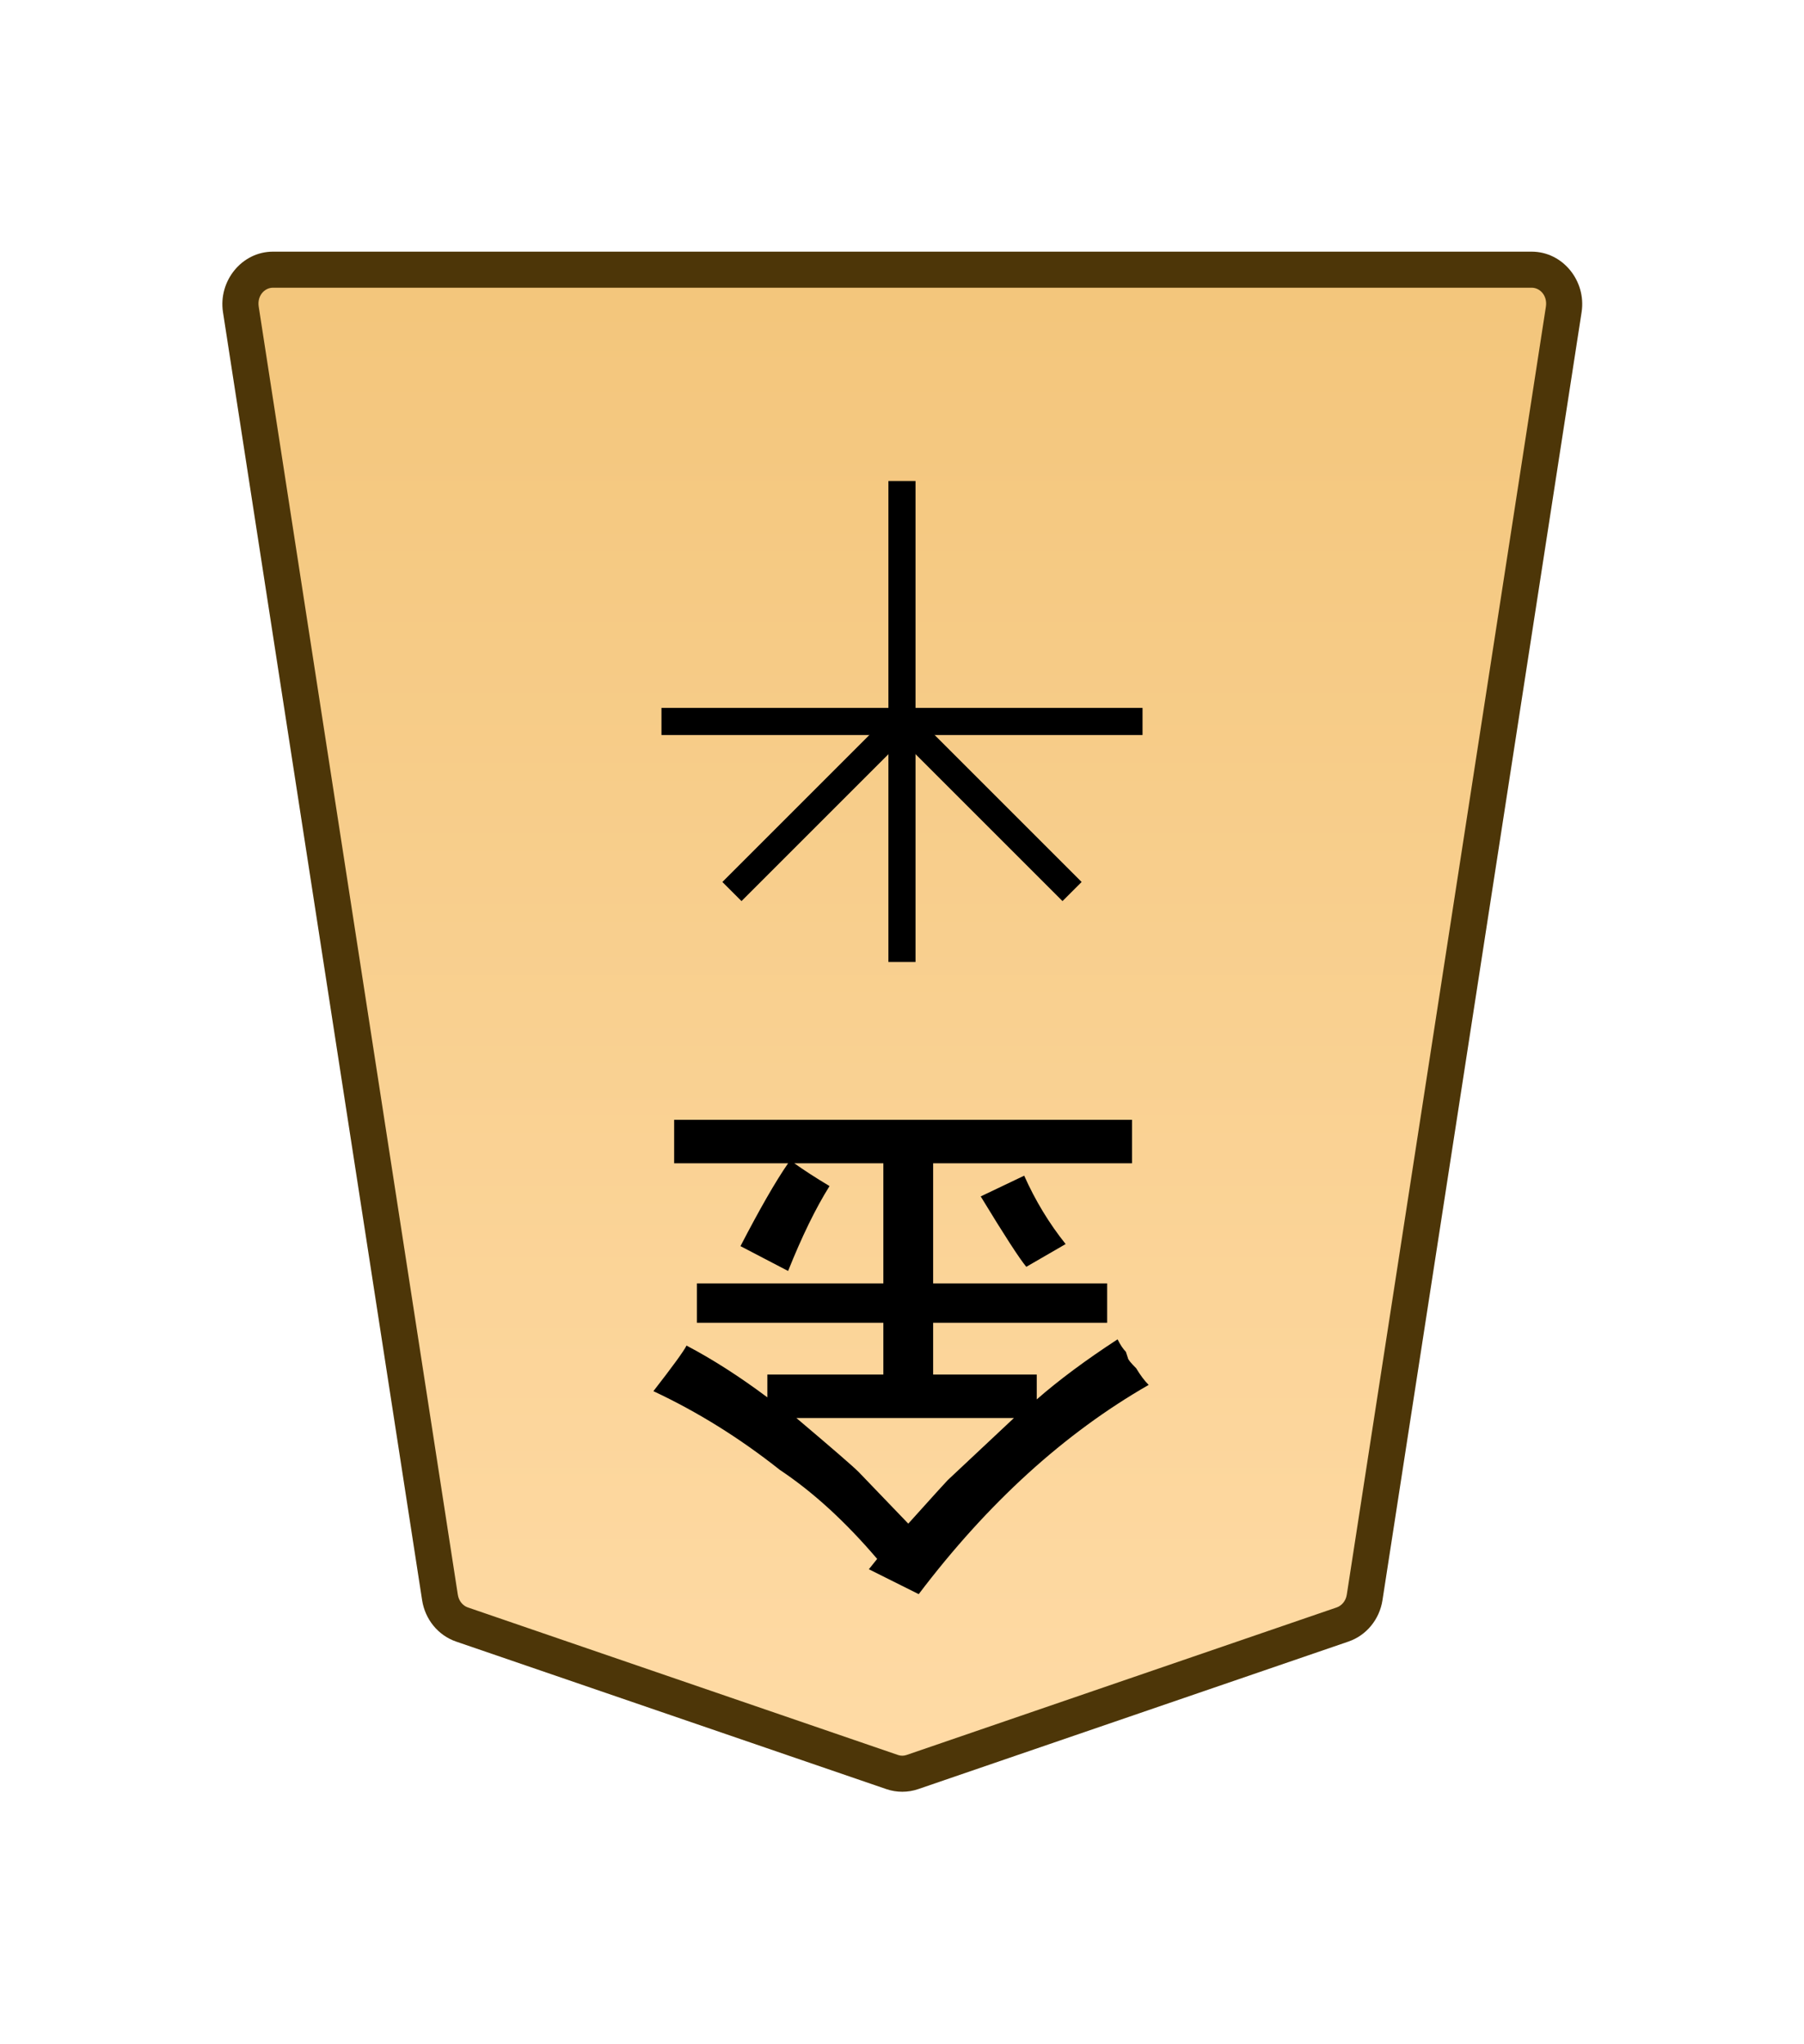
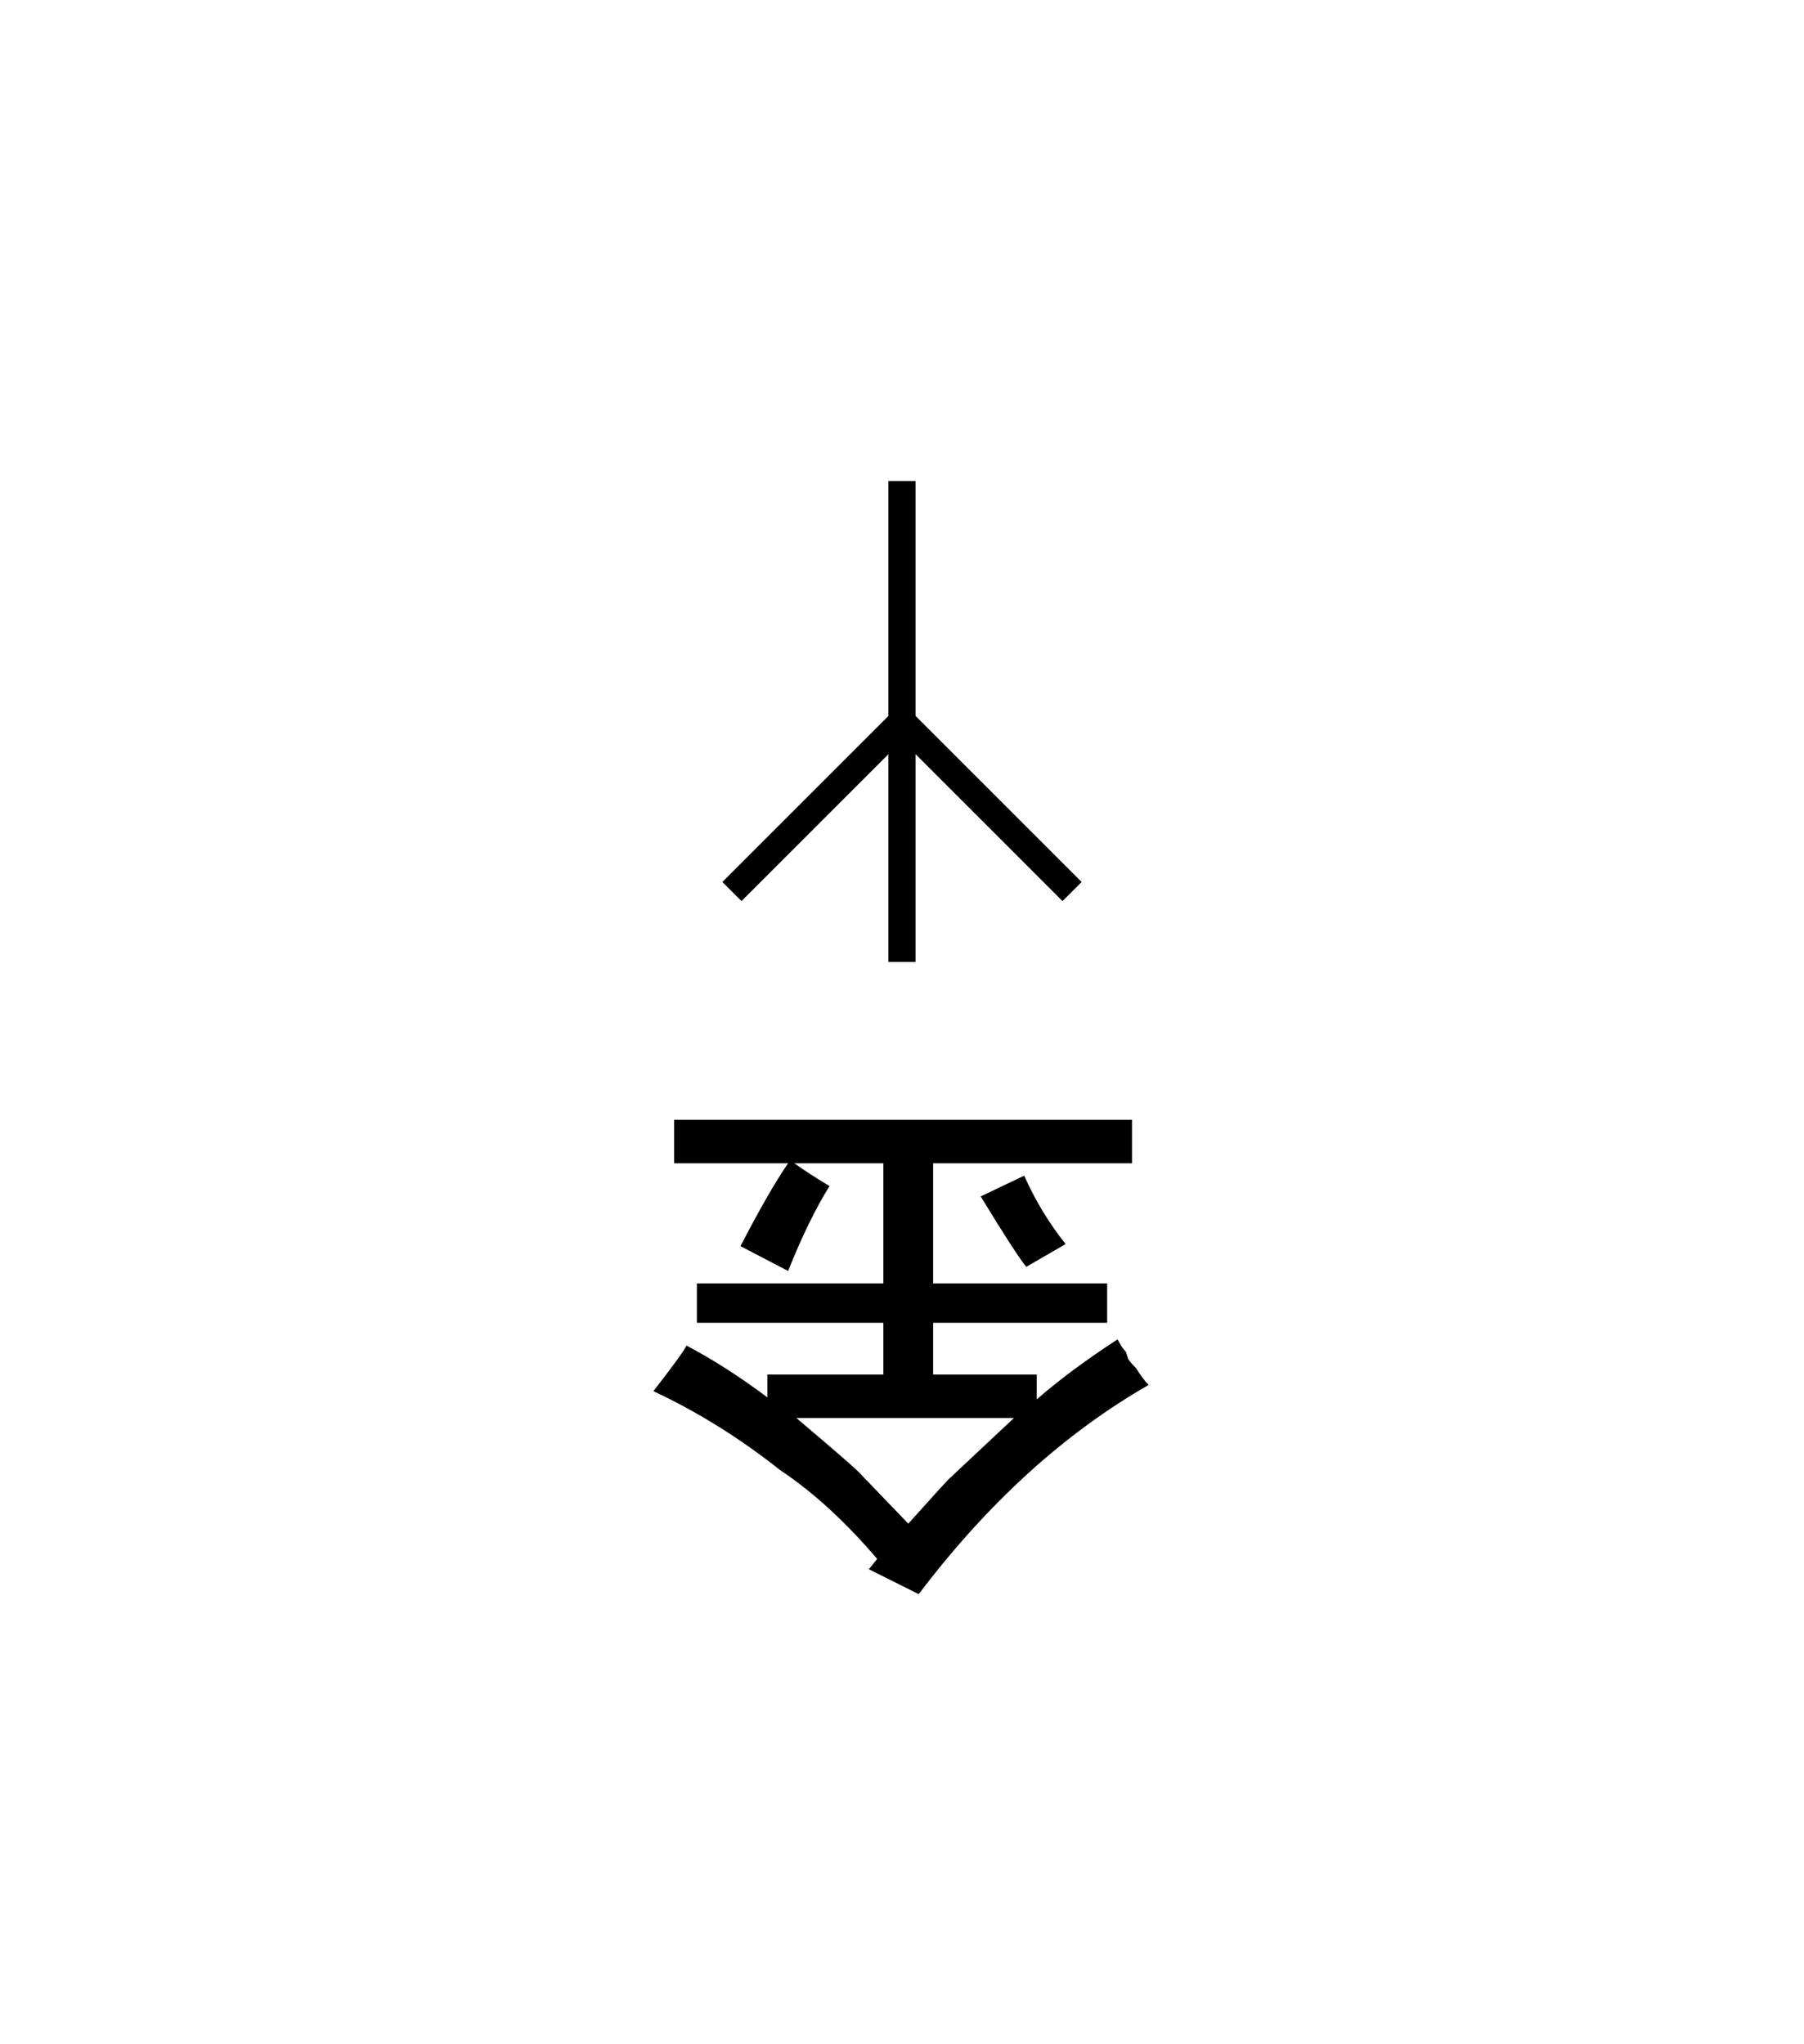
<svg xmlns="http://www.w3.org/2000/svg" xmlns:xlink="http://www.w3.org/1999/xlink" width="30mm" height="34mm" viewBox="0 0 30 34" version="1.1" id="svg1">
  <defs id="defs1">
    <linearGradient id="linearGradient22">
      <stop style="stop-color:#ffdba6;stop-opacity:1;" offset="0" id="stop21" />
      <stop style="stop-color:#f2c478;stop-opacity:1;" offset="1" id="stop22" />
    </linearGradient>
    <clipPath clipPathUnits="userSpaceOnUse" id="clipPath1296">
-       <path d="M 0,2834.646 H 2834.646 V 0 H 0 Z" transform="translate(-389.246,-1559.11)" id="path1296" />
-     </clipPath>
+       </clipPath>
    <linearGradient xlink:href="#linearGradient22" id="linearGradient64" gradientUnits="userSpaceOnUse" gradientTransform="translate(-2279.056,-212.603)" x1="289.069" y1="220.195" x2="289.07" y2="143.722" />
  </defs>
  <g id="layer1" transform="translate(-612)">
    <g id="path10" clip-path="url(#clipPath1296)" transform="matrix(-0.353,0,0,0.353,619.683,27.019)">
-       <path style="color:#000000;fill:url(#linearGradient64);stroke-miterlimit:10;-inkscape-stroke:none" d="m 0,0 -20.266,6.952 c -0.309,0.106 -0.643,0.106 -0.952,0 L -41.484,0 c -0.545,-0.187 -0.946,-0.679 -1.038,-1.274 l -9.381,-60.689 c -0.151,-0.981 0.569,-1.871 1.515,-1.871 h 29.646 29.647 c 0.945,0 1.666,0.89 1.514,1.871 L 1.038,-1.274 C 0.946,-0.679 0.546,-0.187 0,0" id="path111" />
      <path style="color:#000000;fill:#4d3608;stroke-miterlimit:10;-inkscape-stroke:none" d="m -50.389,-64.684 c -1.479,0 -2.58,1.39 -2.355,2.85 l 9.381,60.689 c 0.138,0.894 0.747,1.655 1.604,1.949 l 20.266,6.951 c 0.487,0.167 1.017,0.167 1.504,0 L 0.275,0.805 C 1.134,0.511 1.741,-0.252 1.879,-1.145 L 11.26,-61.832 c 0.226,-1.46 -0.877,-2.852 -2.355,-2.852 H -20.742 Z m 0,1.699 h 29.646 29.646 c 0.411,0 0.752,0.389 0.674,0.891 L 0.197,-1.404 c -0.046,0.297 -0.239,0.52 -0.473,0.6 L -20.541,6.148 c -0.131,0.045 -0.269,0.045 -0.4,0 l -20.266,-6.953 c -0.233,-0.08 -0.429,-0.303 -0.475,-0.6 L -51.062,-62.094 c -0.076,-0.502 0.262,-0.891 0.674,-0.891 z" id="path112" />
    </g>
    <path style="color:#000000;fill:#000000 icc-color(sRGB-IEC61966-2, 0.1, 0, 0, 0);stroke-width:0.353;stroke-miterlimit:10;-inkscape-stroke:none" d="m 627.225,8 v 8 h -0.451 V 8 Z" id="path11" />
-     <path style="color:#000000;fill:#000000 icc-color(sRGB-IEC61966-2, 0.1, 0, 0, 0);stroke-width:0.353;stroke-miterlimit:10;-inkscape-stroke:none" d="m 631,11.774 v 0.451 h -8 v -0.451 z" id="path33" />
    <path style="color:#000000;fill:#000000 icc-color(sRGB-IEC61966-2, 0.1, 0, 0, 0);stroke-width:0.353;stroke-miterlimit:10;-inkscape-stroke:none" d="m 627.159,11.841 2.828,2.828 -0.318,0.318 -2.828,-2.828 z" id="path34" />
    <path style="color:#000000;fill:#000000 icc-color(sRGB-IEC61966-2, 0.1, 0, 0, 0);stroke-width:0.353;stroke-miterlimit:10;-inkscape-stroke:none" d="m 626.841,11.841 0.318,0.318 -2.828,2.828 -0.318,-0.318 z" id="path35" />
    <path style="fill:#000000 icc-color(sRGB-IEC61966-2, 0.1, 0, 0, 0);stroke-width:0.353" d="m 629.722,20.691 -0.655,0.379 q -0.172,-0.207 -0.758,-1.171 l 0.723,-0.345 q 0.276,0.62 0.689,1.137 z m -2.618,4.651 q 0.62,-0.689 0.655,-0.723 0,0 1.102,-1.034 h -3.617 q 0.896,0.758 1.034,0.896 0.034,0.034 0.827,0.861 z m 0.172,1.171 -0.827,-0.413 0.138,-0.172 q -0.792,-0.93 -1.619,-1.481 -0.999,-0.792 -2.102,-1.309 0.482,-0.62 0.551,-0.758 0.655,0.345 1.344,0.861 v -0.379 h 1.929 v -0.861 h -3.101 v -0.655 h 3.101 v -1.998 h -1.481 q 0.241,0.172 0.586,0.379 -0.345,0.551 -0.689,1.412 l -0.792,-0.413 q 0.482,-0.93 0.792,-1.378 h -1.895 v -0.723 h 7.614 v 0.723 h -3.307 v 1.998 h 2.894 v 0.655 h -2.894 v 0.861 h 1.723 v 0.413 q 0.551,-0.482 1.344,-0.999 0.069,0.138 0.138,0.207 0.034,0.103 0.034,0.103 0,0.034 0.138,0.172 0.103,0.172 0.207,0.276 -2.102,1.206 -3.824,3.48 z" id="text35" aria-label="金" />
  </g>
</svg>